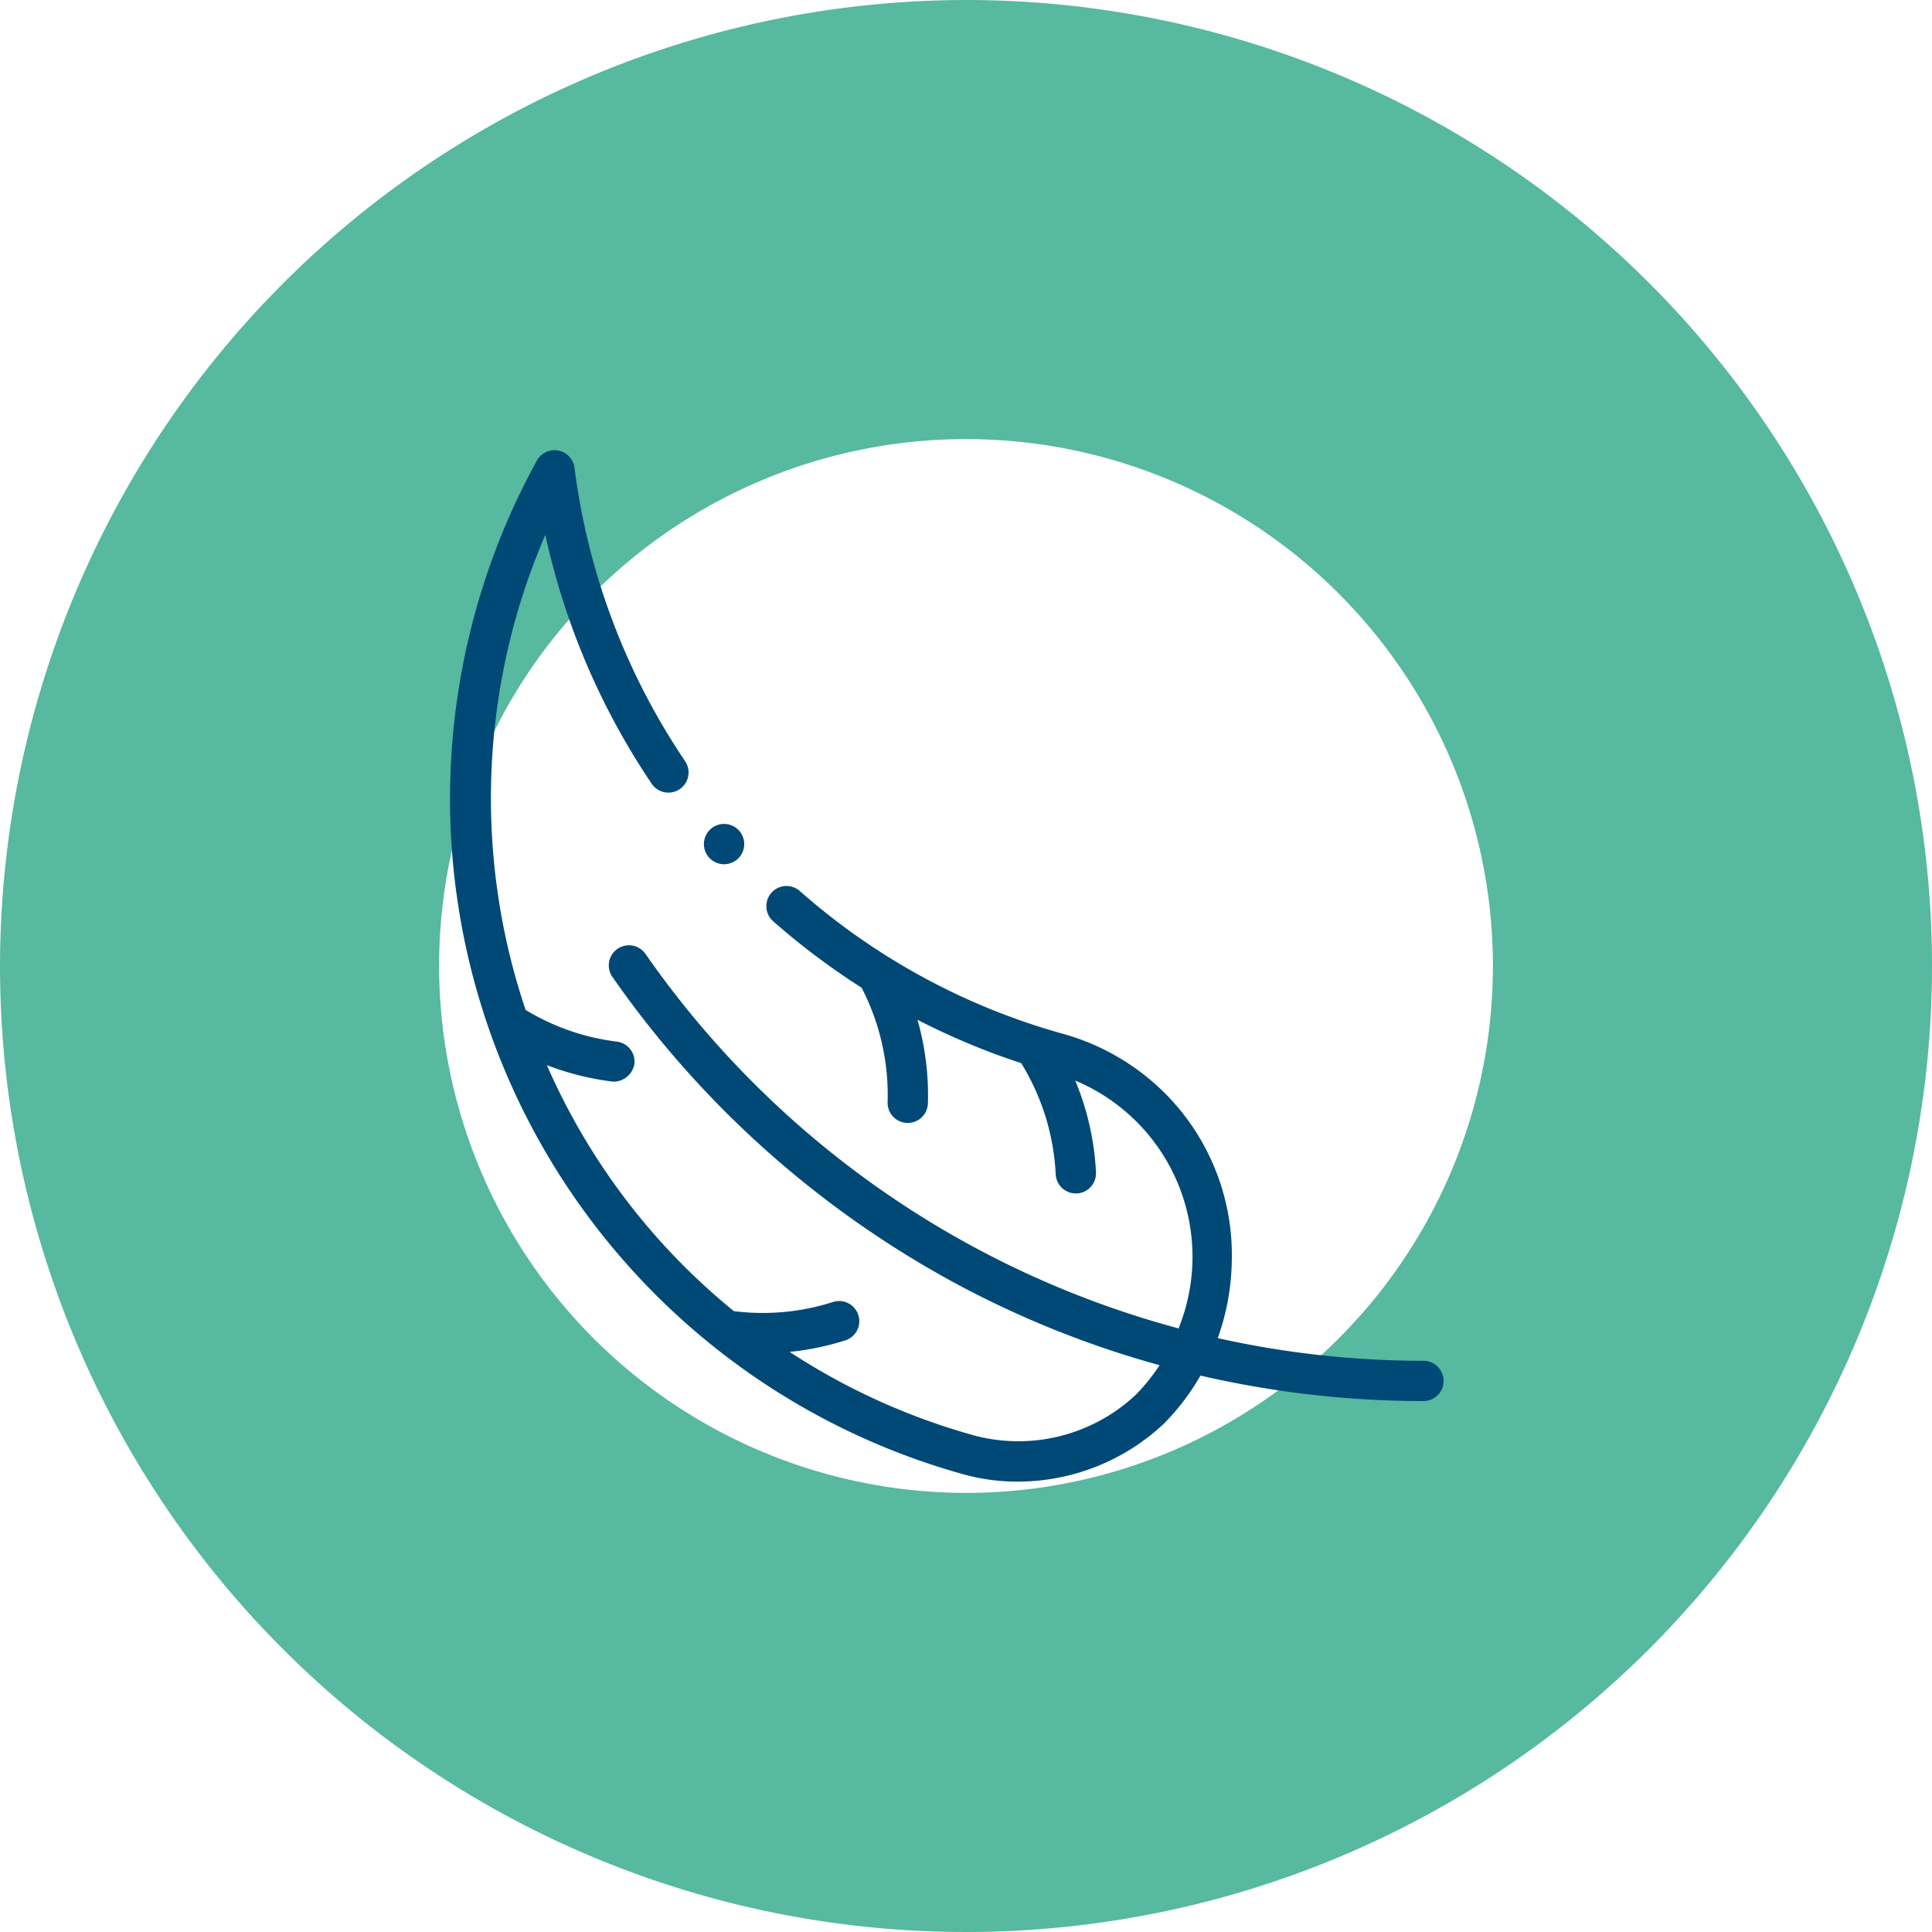
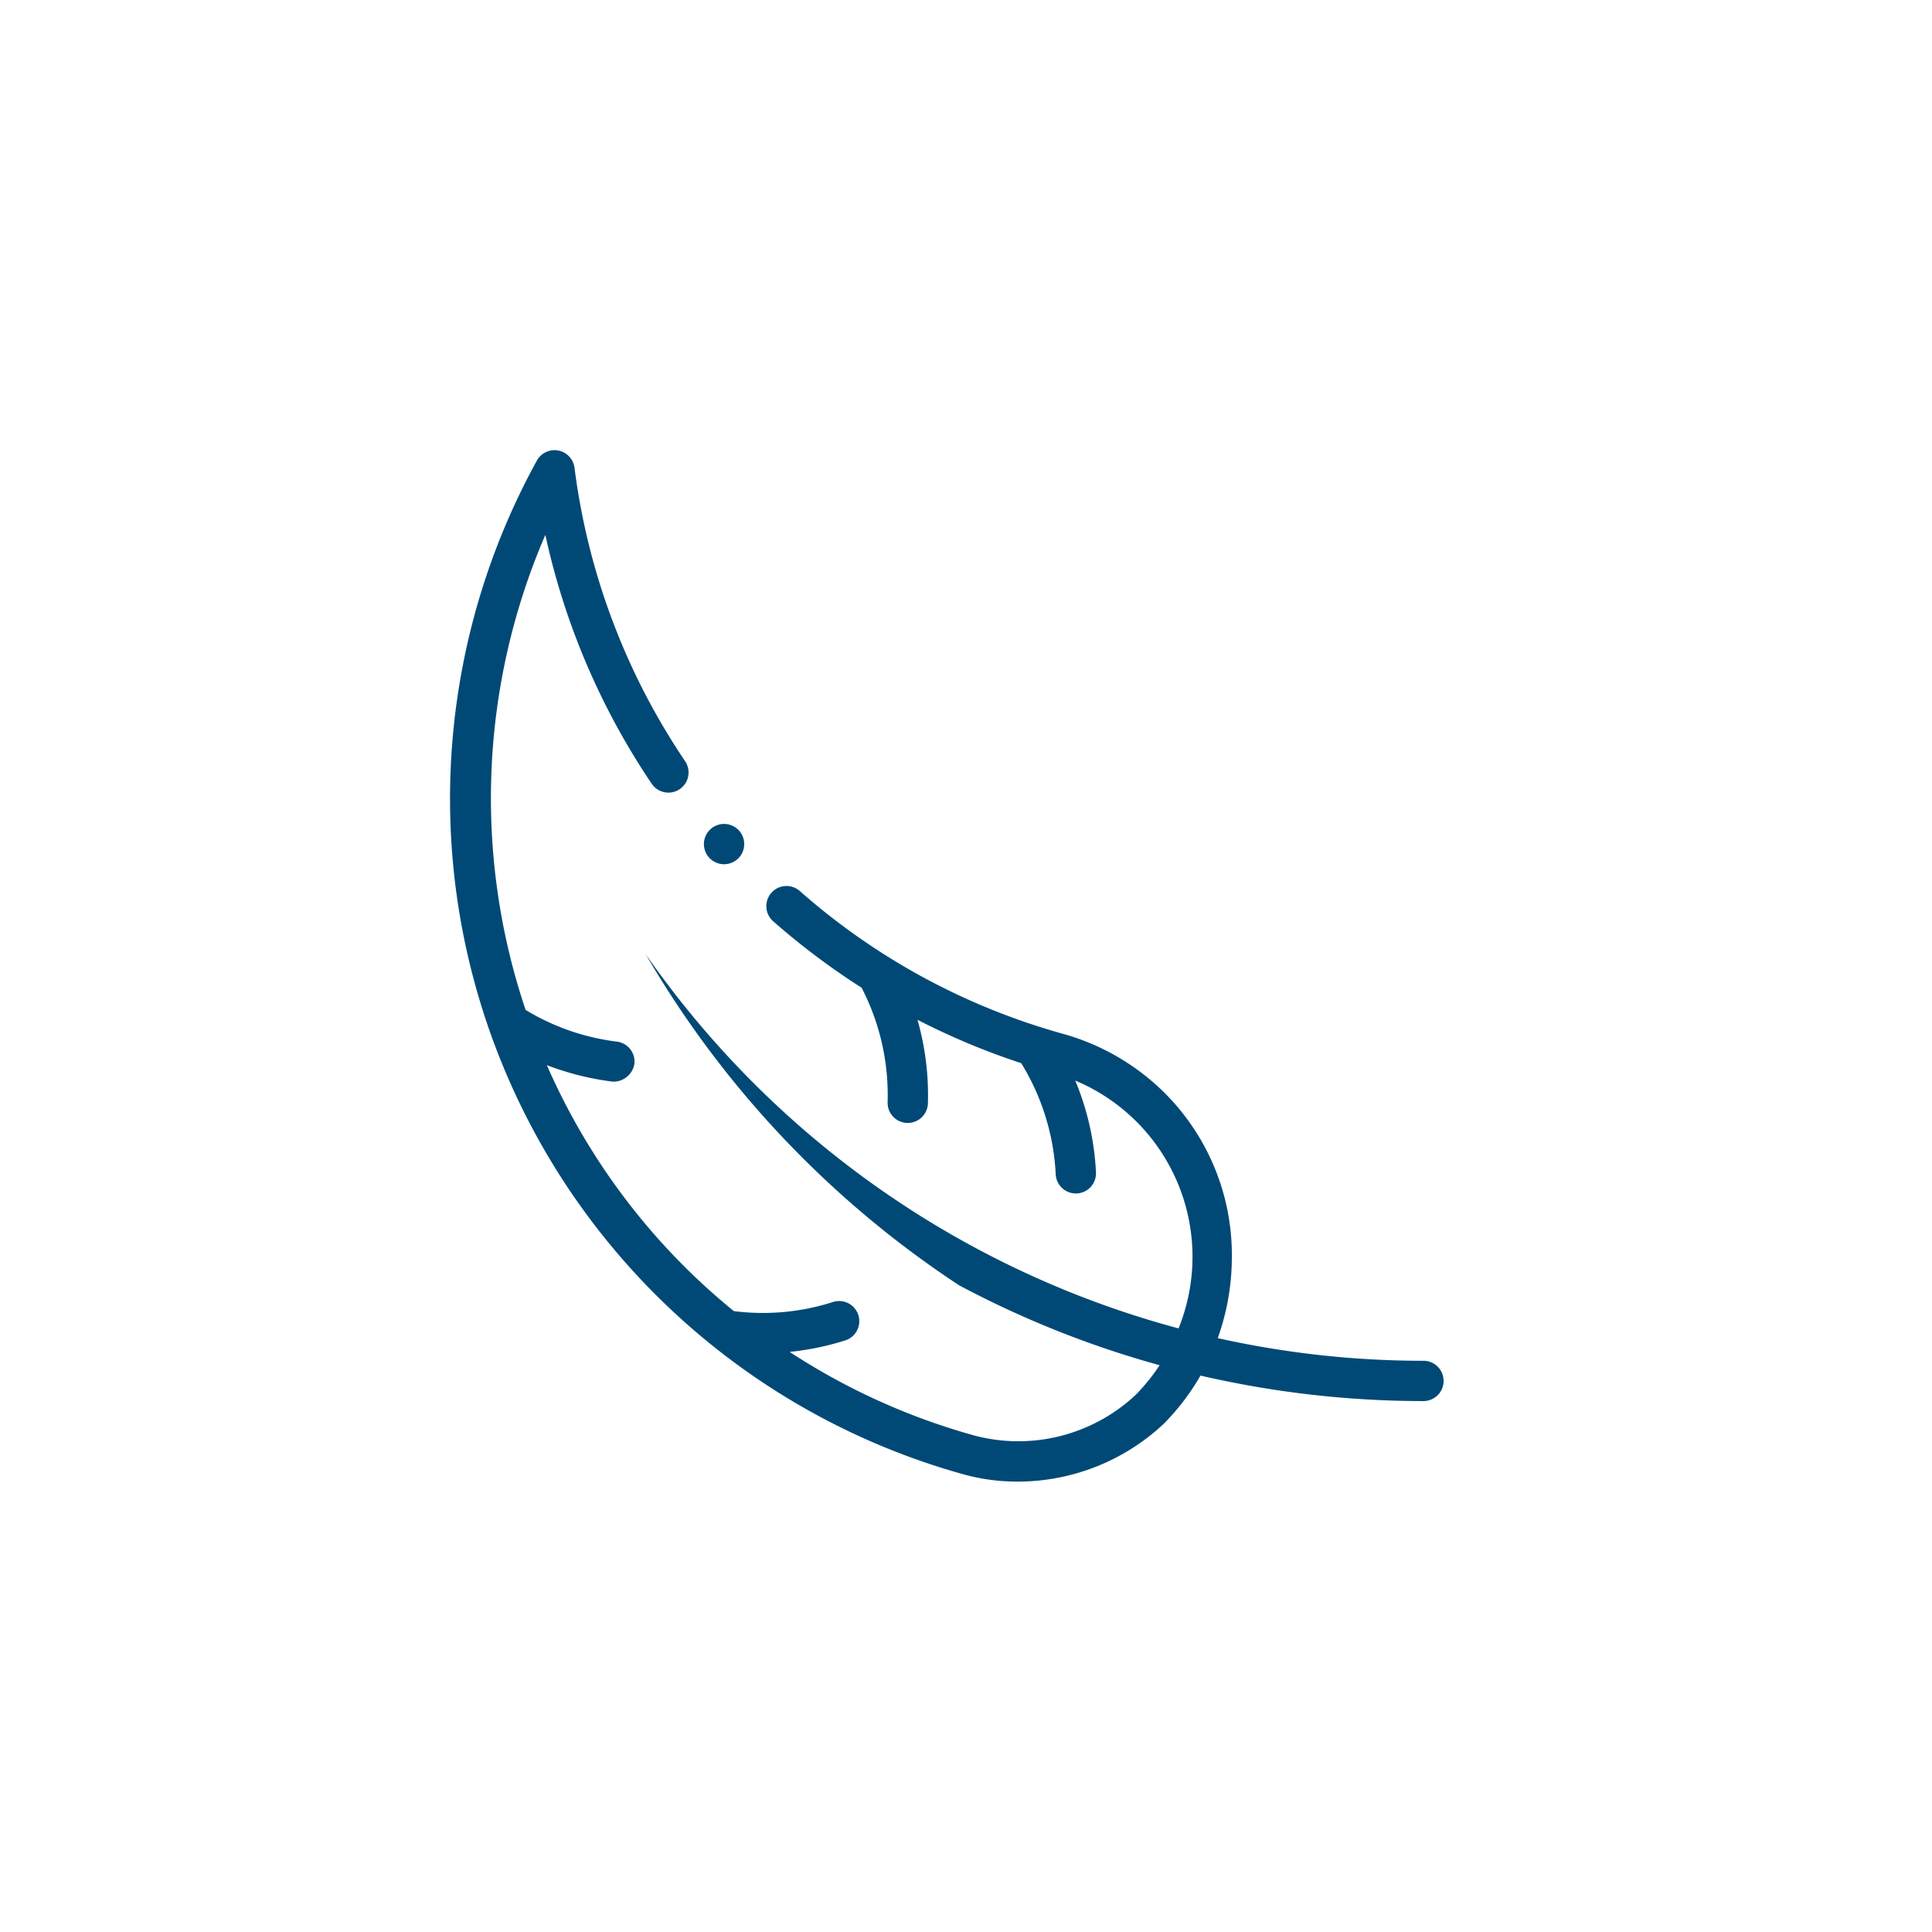
<svg xmlns="http://www.w3.org/2000/svg" width="88" height="88" viewBox="0 0 88 88">
  <g id="Groupe_11697" data-name="Groupe 11697" transform="translate(-960 -829.5)">
    <g id="Groupe_153" data-name="Groupe 153" transform="translate(578.5 -2498)">
      <g id="Groupe_150" data-name="Groupe 150">
-         <path id="Ellipse_12" data-name="Ellipse 12" d="M34-10A44,44,0,1,1-10,34,44.05,44.05,0,0,1,34-10Zm0,68A24,24,0,1,0,10,34,24.027,24.027,0,0,0,34,58Z" transform="translate(391.5 3337.5)" fill="#56b9a0" />
        <g id="Groupe_133" data-name="Groupe 133" transform="translate(392.567 3348)">
          <g id="Groupe_132" data-name="Groupe 132" transform="translate(9.433 0)">
            <g id="Groupe_131" data-name="Groupe 131" transform="translate(0 0)">
              <path id="Tracé_55" data-name="Tracé 55" d="M90.417,313.508" transform="translate(-82.985 -284.738)" fill="#004976" />
-               <path id="Tracé_56" data-name="Tracé 56" d="M53.769,41.482A43.038,43.038,0,0,1,44.4,40.45a10.944,10.944,0,0,0,.641-3.6,10.428,10.428,0,0,0-2.98-7.487A10.6,10.6,0,0,0,37.39,26.6l-.046-.012A30.449,30.449,0,0,1,25.38,20.1a.918.918,0,1,0-1.21,1.38,32.8,32.8,0,0,0,4.009,3.01,10.653,10.653,0,0,1,1.184,5.214.918.918,0,0,0,.89.945h.028a.918.918,0,0,0,.917-.89,12.509,12.509,0,0,0-.475-3.809,32.3,32.3,0,0,0,4.724,1.975,10.624,10.624,0,0,1,1.572,5.061.918.918,0,0,0,.916.874h.045a.918.918,0,0,0,.873-.961,12.428,12.428,0,0,0-.944-4.18,8.7,8.7,0,0,1,4.706,11.288A43.223,43.223,0,0,1,18.348,22.97a.918.918,0,1,0-1.506,1.049A45.342,45.342,0,0,0,32.616,38.042a44.638,44.638,0,0,0,9.136,3.642,8.954,8.954,0,0,1-1.082,1.343,7.818,7.818,0,0,1-7.344,1.862A29.959,29.959,0,0,1,24.9,41.077a12.382,12.382,0,0,0,2.513-.518.918.918,0,1,0-.554-1.75,10.467,10.467,0,0,1-4.5.411,30.137,30.137,0,0,1-2.28-2.058,29.857,29.857,0,0,1-6.237-9.145,12.807,12.807,0,0,0,3.019.752.974.974,0,0,0,.967-.8.918.918,0,0,0-.8-1.025A10.467,10.467,0,0,1,12.873,25.5a30.243,30.243,0,0,1,.9-21.637A32.678,32.678,0,0,0,18.618,15.2a.918.918,0,0,0,1.52-1.03A30.848,30.848,0,0,1,15.1.8.918.918,0,0,0,13.389.475a31.969,31.969,0,0,0-3.67,19.684,31.95,31.95,0,0,0,23.118,26.5,9.184,9.184,0,0,0,2.443.326,9.722,9.722,0,0,0,6.649-2.623l.031-.028.025-.027a10.679,10.679,0,0,0,1.628-2.151,45.138,45.138,0,0,0,10.156,1.161.918.918,0,0,0,0-1.836Z" transform="translate(-9.433 0)" fill="#004976" />
+               <path id="Tracé_56" data-name="Tracé 56" d="M53.769,41.482A43.038,43.038,0,0,1,44.4,40.45a10.944,10.944,0,0,0,.641-3.6,10.428,10.428,0,0,0-2.98-7.487A10.6,10.6,0,0,0,37.39,26.6l-.046-.012A30.449,30.449,0,0,1,25.38,20.1a.918.918,0,1,0-1.21,1.38,32.8,32.8,0,0,0,4.009,3.01,10.653,10.653,0,0,1,1.184,5.214.918.918,0,0,0,.89.945h.028a.918.918,0,0,0,.917-.89,12.509,12.509,0,0,0-.475-3.809,32.3,32.3,0,0,0,4.724,1.975,10.624,10.624,0,0,1,1.572,5.061.918.918,0,0,0,.916.874h.045a.918.918,0,0,0,.873-.961,12.428,12.428,0,0,0-.944-4.18,8.7,8.7,0,0,1,4.706,11.288A43.223,43.223,0,0,1,18.348,22.97A45.342,45.342,0,0,0,32.616,38.042a44.638,44.638,0,0,0,9.136,3.642,8.954,8.954,0,0,1-1.082,1.343,7.818,7.818,0,0,1-7.344,1.862A29.959,29.959,0,0,1,24.9,41.077a12.382,12.382,0,0,0,2.513-.518.918.918,0,1,0-.554-1.75,10.467,10.467,0,0,1-4.5.411,30.137,30.137,0,0,1-2.28-2.058,29.857,29.857,0,0,1-6.237-9.145,12.807,12.807,0,0,0,3.019.752.974.974,0,0,0,.967-.8.918.918,0,0,0-.8-1.025A10.467,10.467,0,0,1,12.873,25.5a30.243,30.243,0,0,1,.9-21.637A32.678,32.678,0,0,0,18.618,15.2a.918.918,0,0,0,1.52-1.03A30.848,30.848,0,0,1,15.1.8.918.918,0,0,0,13.389.475a31.969,31.969,0,0,0-3.67,19.684,31.95,31.95,0,0,0,23.118,26.5,9.184,9.184,0,0,0,2.443.326,9.722,9.722,0,0,0,6.649-2.623l.031-.028.025-.027a10.679,10.679,0,0,0,1.628-2.151,45.138,45.138,0,0,0,10.156,1.161.918.918,0,0,0,0-1.836Z" transform="translate(-9.433 0)" fill="#004976" />
            </g>
            <path id="Tracé_57" data-name="Tracé 57" d="M136.343,187.411a.918.918,0,1,0-.649-.269A.925.925,0,0,0,136.343,187.411Z" transform="translate(-123.863 -168.546)" fill="#004976" />
          </g>
        </g>
      </g>
    </g>
  </g>
</svg>